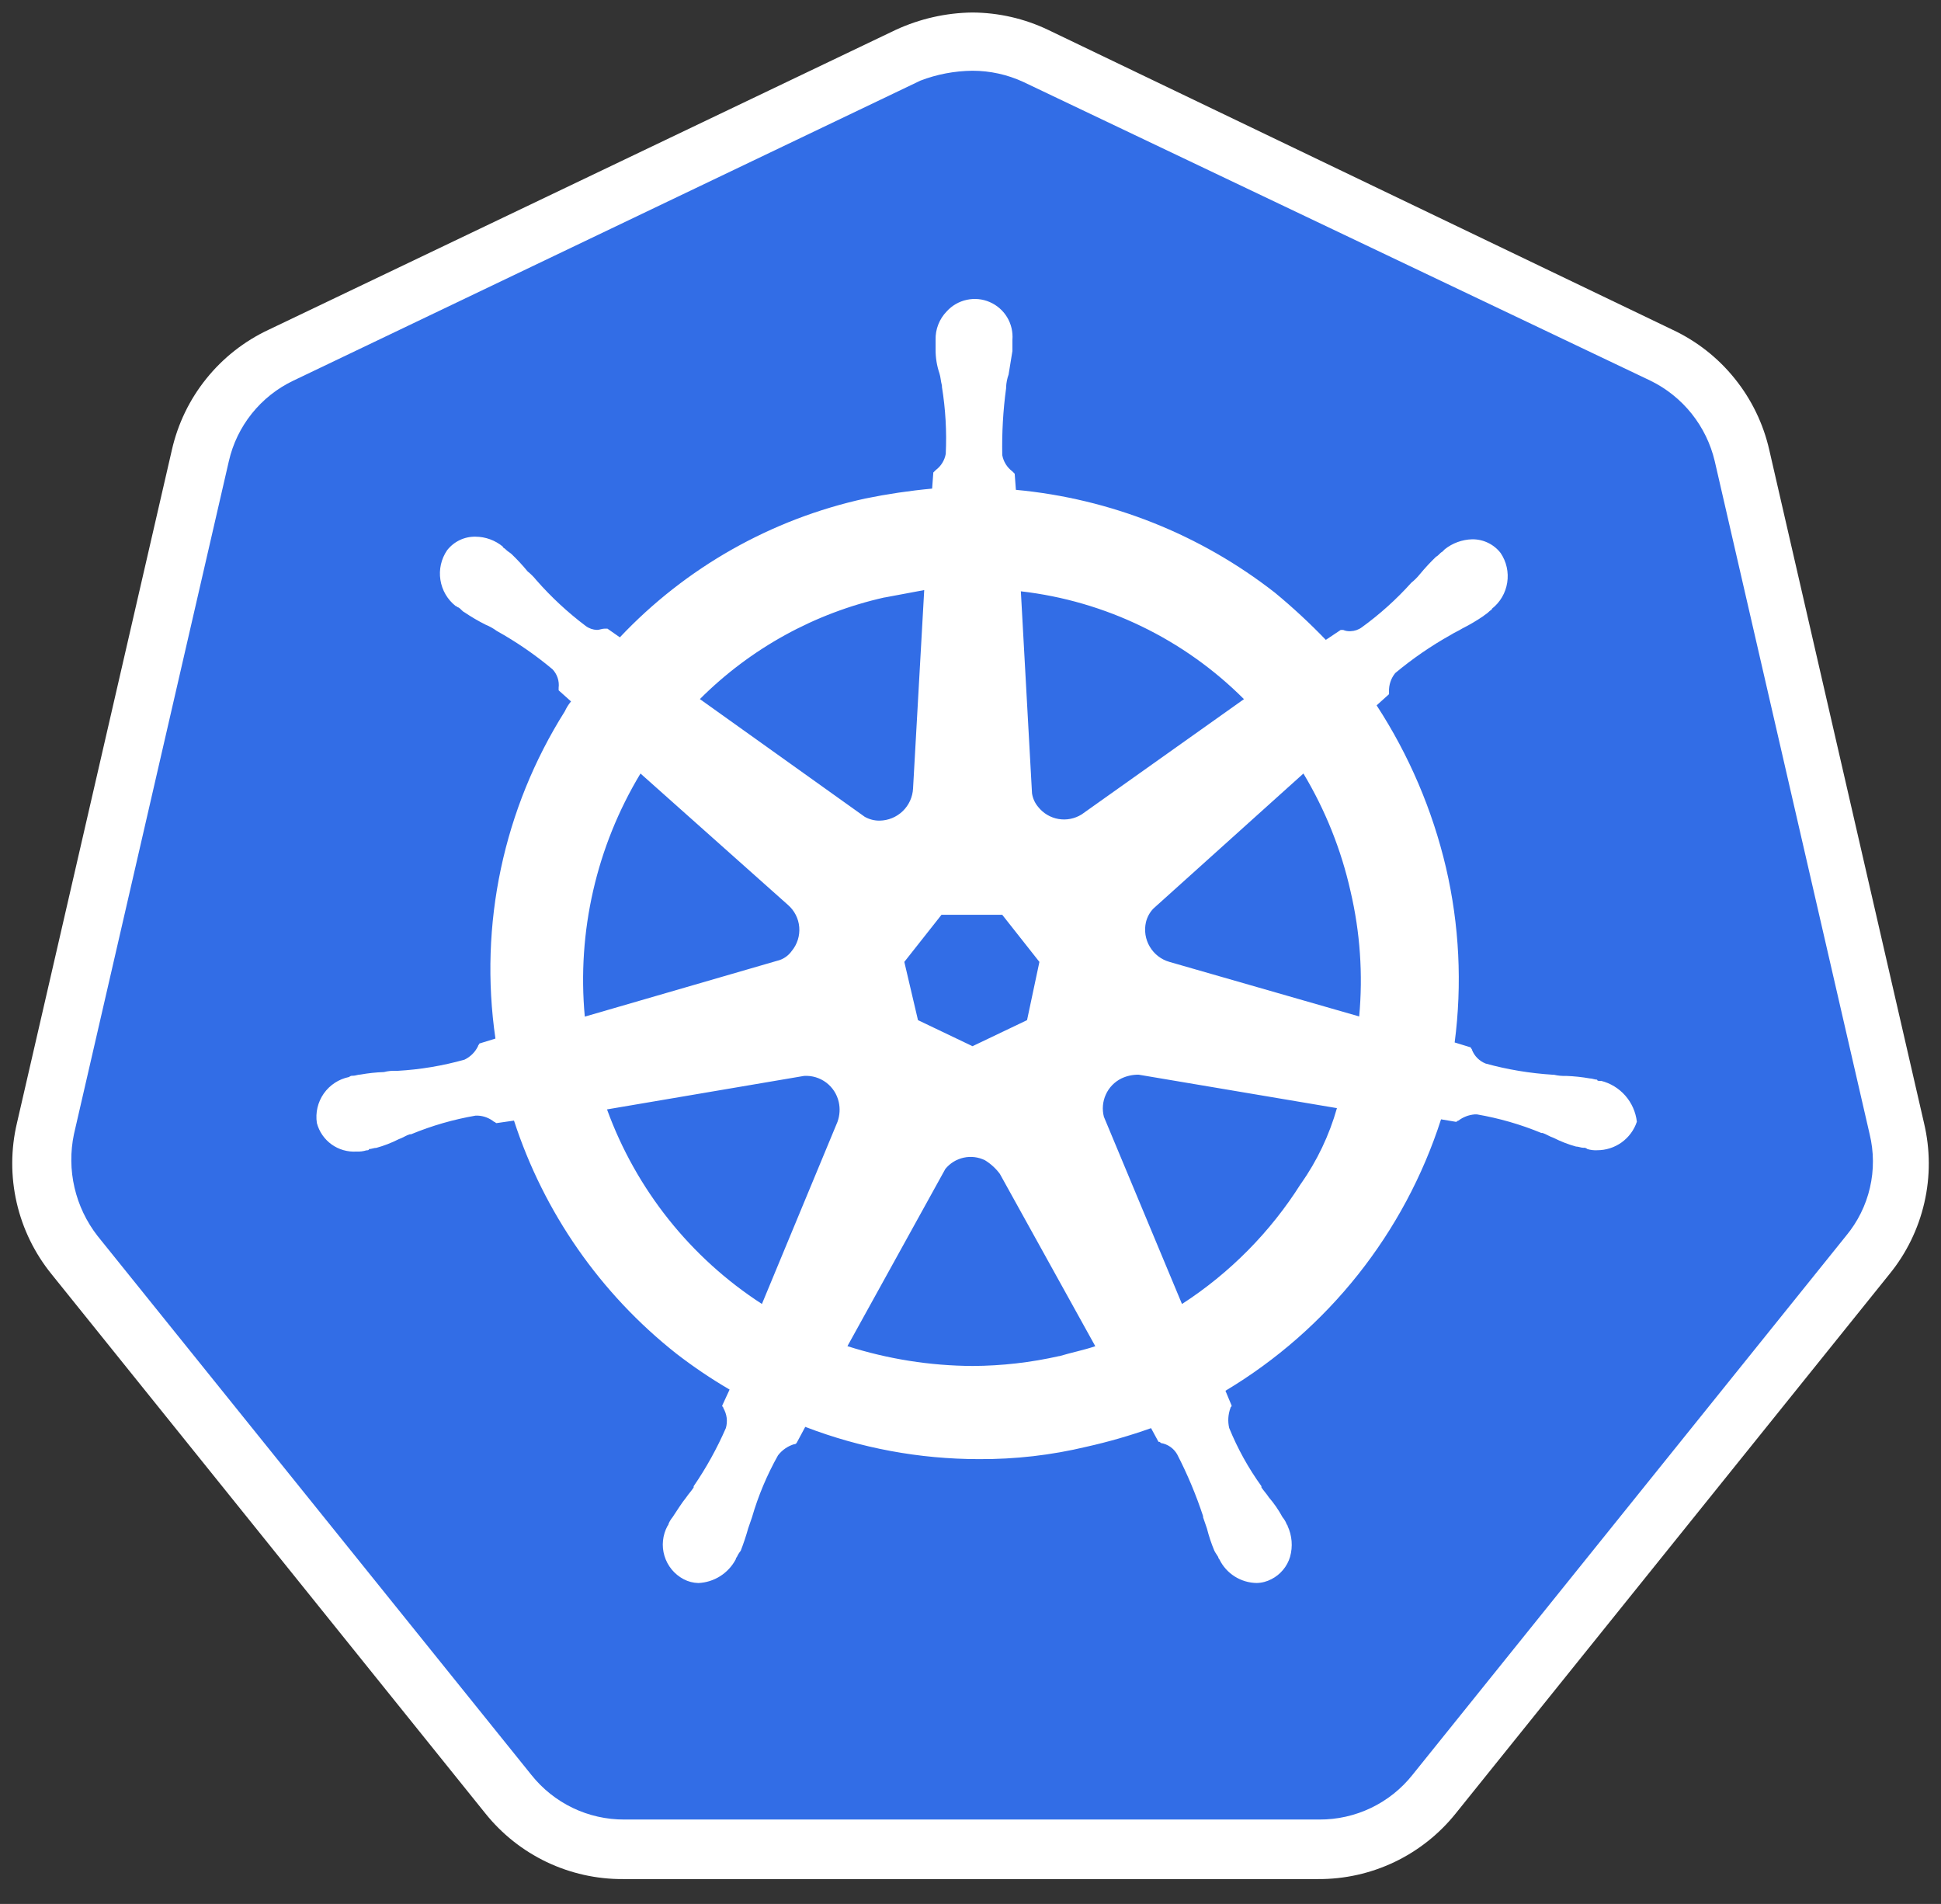
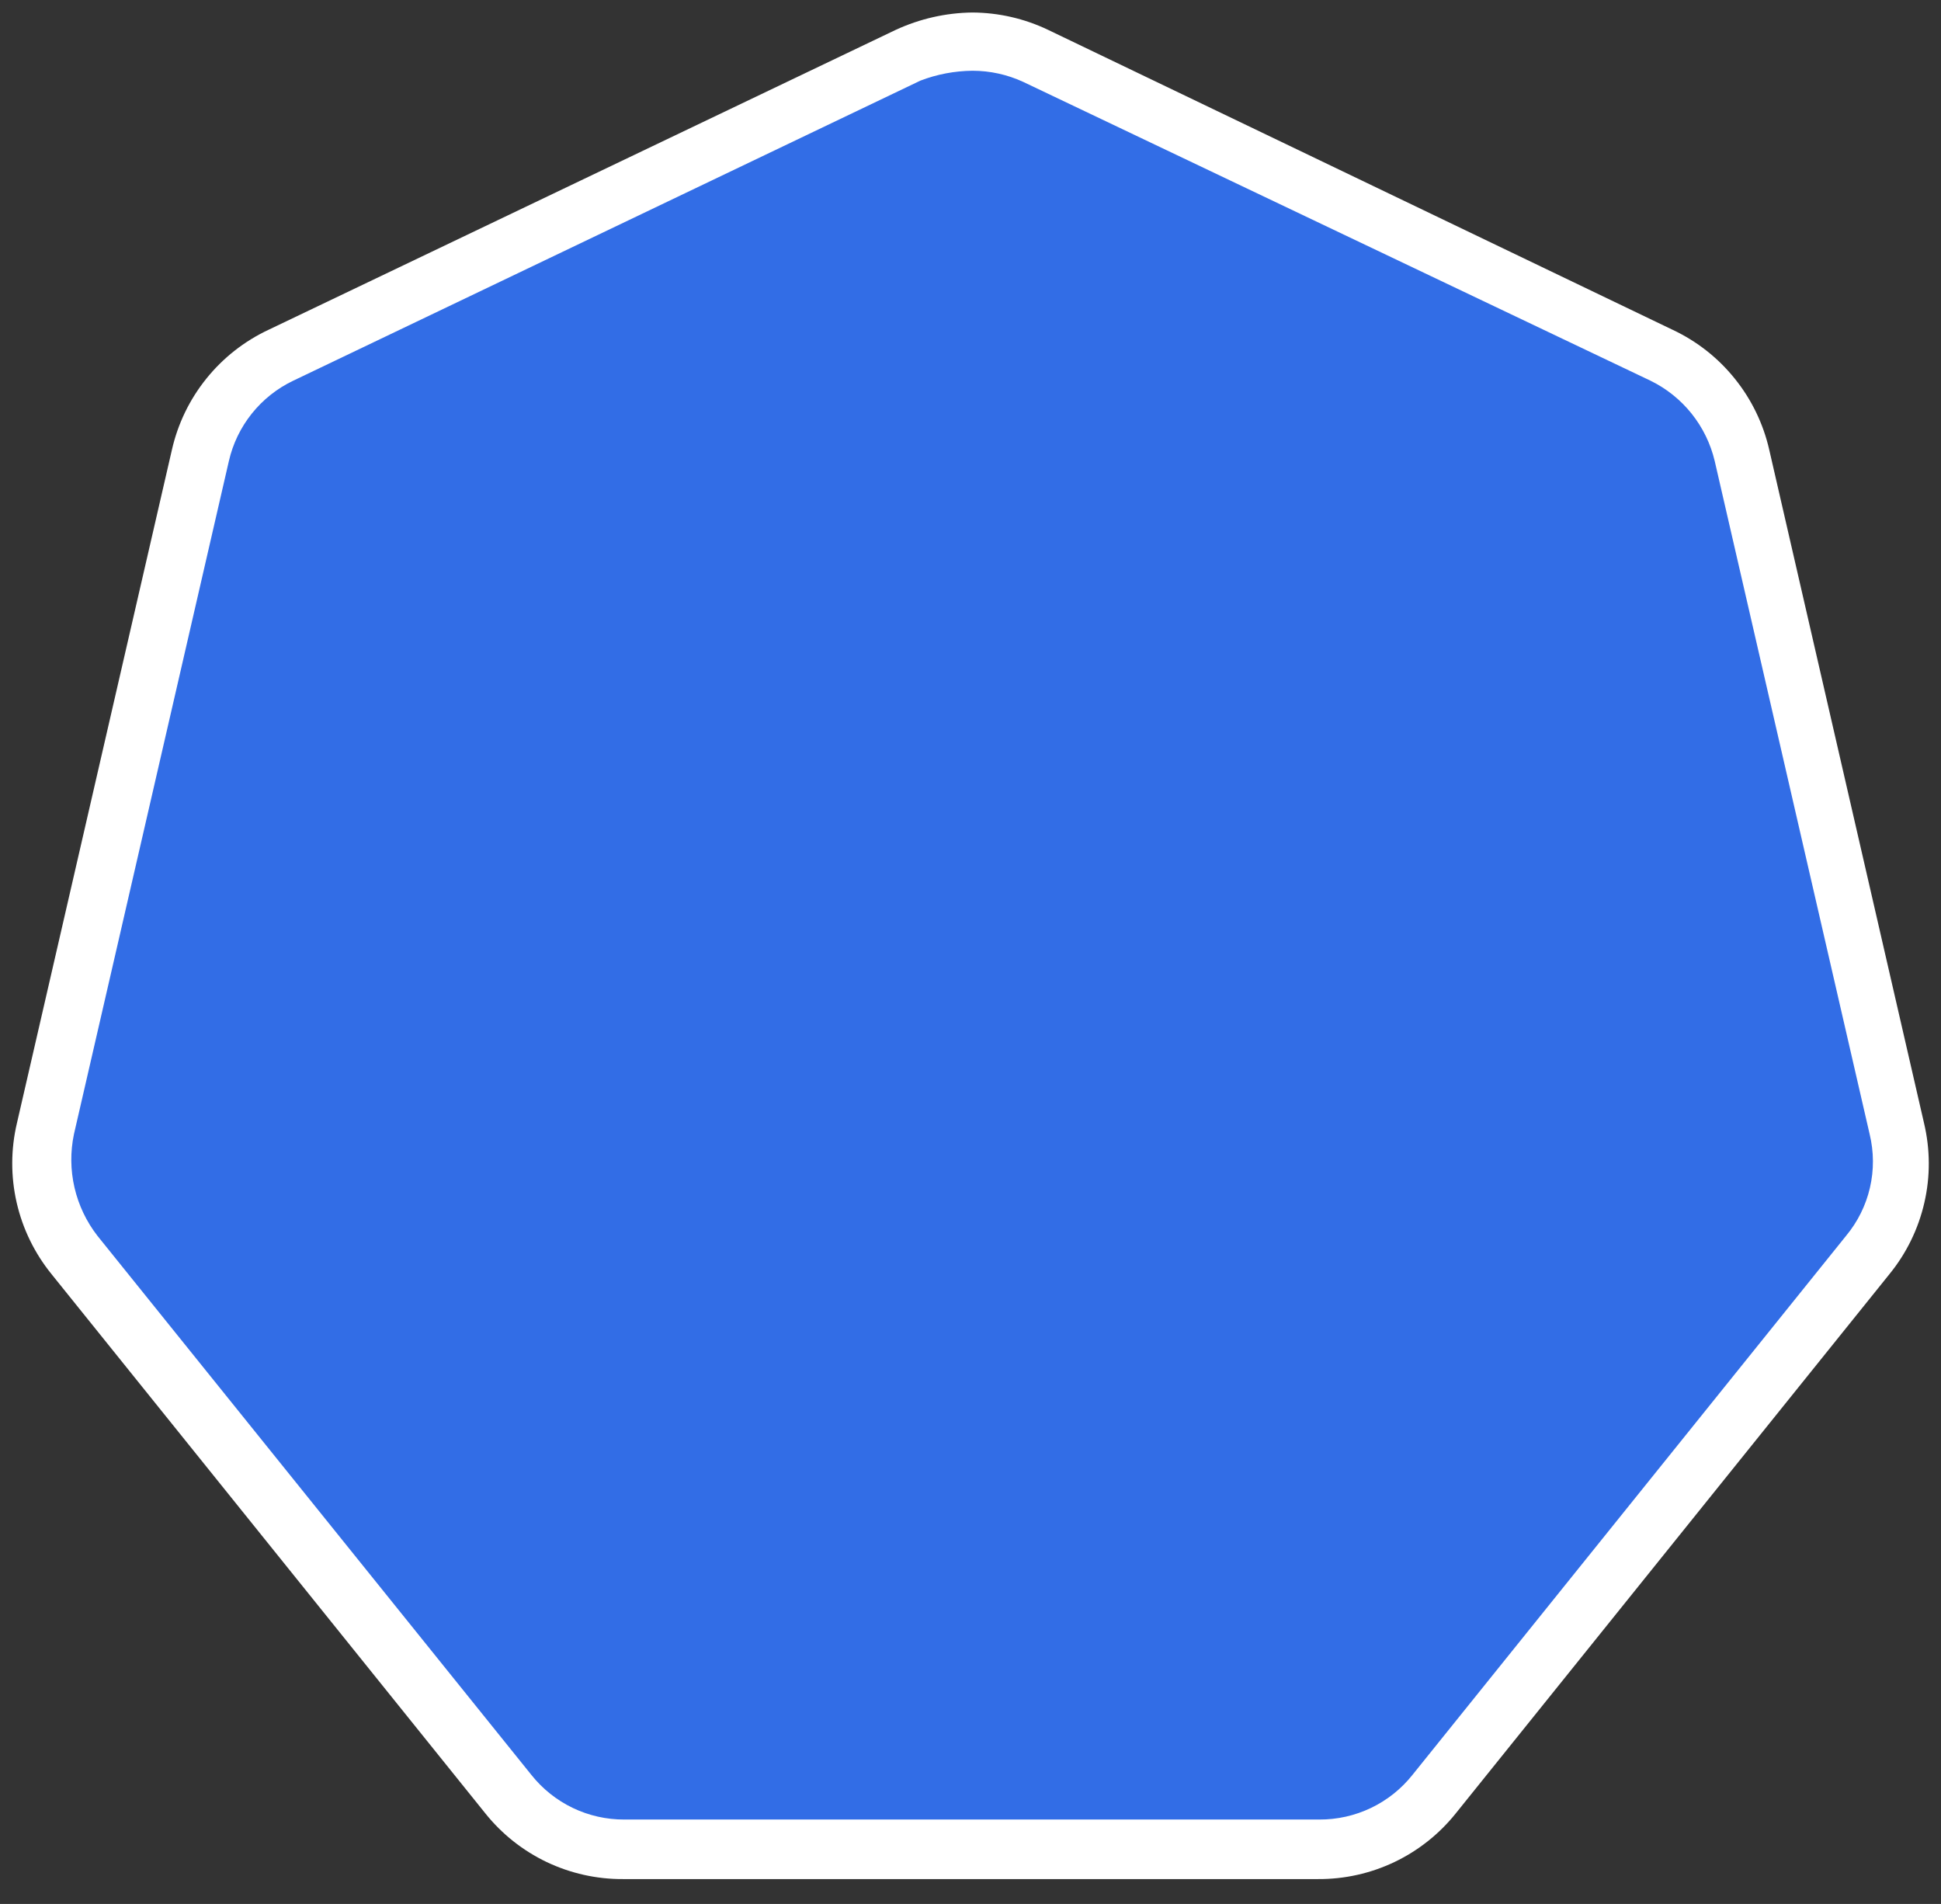
<svg xmlns="http://www.w3.org/2000/svg" width="52" height="51" viewBox="0 0 52 51" fill="none">
  <rect x="0" y="0" width="52" height="51" fill="#333333" stroke="none" />
  <path d="M16.72 49.537C16.126 49.539 15.539 49.405 15.004 49.146C14.469 48.887 14 48.51 13.632 48.043L2.012 33.601C1.632 33.134 1.365 32.584 1.232 31.996C1.1 31.408 1.105 30.798 1.248 30.212L5.394 12.186C5.525 11.603 5.788 11.058 6.161 10.592C6.535 10.126 7.01 9.751 7.551 9.497L24.357 1.463C24.894 1.201 25.485 1.064 26.083 1.064C26.681 1.064 27.271 1.201 27.809 1.463L44.609 9.464C45.149 9.719 45.624 10.093 45.998 10.559C46.372 11.025 46.634 11.571 46.766 12.153L50.915 30.181C51.051 30.767 51.052 31.376 50.92 31.963C50.788 32.55 50.525 33.099 50.151 33.57L38.532 48.01C38.16 48.472 37.69 48.845 37.156 49.103C36.622 49.362 36.038 49.499 35.444 49.504L16.72 49.537Z" fill="#326DE6" />
  <path d="M26.051 1.895C26.522 1.895 26.986 1.997 27.413 2.194L44.212 10.195C44.642 10.404 45.019 10.706 45.318 11.079C45.616 11.452 45.828 11.886 45.938 12.351L50.088 30.379C50.203 30.851 50.206 31.343 50.096 31.816C49.987 32.288 49.768 32.729 49.458 33.102L37.838 47.546C37.54 47.92 37.161 48.222 36.73 48.428C36.298 48.635 35.826 48.741 35.347 48.739H16.727C16.248 48.741 15.776 48.635 15.344 48.428C14.913 48.221 14.534 47.918 14.236 47.544L2.611 33.104C2.315 32.723 2.105 32.282 1.996 31.812C1.887 31.342 1.882 30.854 1.981 30.381L6.131 12.353C6.237 11.887 6.448 11.451 6.747 11.077C7.046 10.704 7.425 10.403 7.857 10.197L24.657 2.16C25.102 1.989 25.574 1.9 26.051 1.895ZM26.051 0.335C25.342 0.343 24.642 0.502 23.997 0.8L7.194 8.834C6.545 9.138 5.975 9.586 5.526 10.145C5.077 10.703 4.762 11.356 4.604 12.055L0.454 30.083C0.288 30.784 0.286 31.514 0.447 32.216C0.608 32.918 0.929 33.574 1.383 34.133L13.003 48.575C13.445 49.127 14.006 49.572 14.644 49.877C15.283 50.181 15.982 50.338 16.689 50.334H35.315C36.022 50.338 36.721 50.181 37.359 49.877C37.997 49.572 38.558 49.127 39 48.575L50.616 34.133C51.072 33.575 51.393 32.919 51.554 32.216C51.716 31.514 51.712 30.784 51.545 30.083L47.4 12.055C47.242 11.356 46.926 10.703 46.477 10.145C46.029 9.586 45.458 9.138 44.81 8.834L28.077 0.799C27.444 0.497 26.753 0.339 26.051 0.335Z" fill="white" />
-   <path d="M42.888 28.953H42.855C42.822 28.953 42.788 28.953 42.788 28.92C42.721 28.92 42.656 28.887 42.589 28.887C42.38 28.85 42.17 28.828 41.958 28.82C41.847 28.825 41.735 28.813 41.627 28.788H41.594C40.987 28.75 40.386 28.65 39.801 28.489C39.718 28.456 39.643 28.407 39.58 28.344C39.517 28.281 39.468 28.206 39.435 28.123C39.435 28.09 39.402 28.09 39.402 28.056L38.971 27.924C39.175 26.363 39.096 24.777 38.739 23.243C38.376 21.697 37.747 20.225 36.88 18.894L37.212 18.595V18.529C37.205 18.348 37.264 18.171 37.378 18.03C37.843 17.642 38.343 17.298 38.872 17.003C38.975 16.937 39.072 16.901 39.171 16.837C39.367 16.739 39.555 16.628 39.736 16.505C39.769 16.473 39.839 16.439 39.902 16.373C39.935 16.34 39.969 16.34 39.969 16.306C40.19 16.133 40.336 15.882 40.379 15.605C40.422 15.328 40.359 15.044 40.201 14.812C40.111 14.696 39.995 14.602 39.862 14.539C39.73 14.475 39.584 14.444 39.437 14.446C39.171 14.454 38.915 14.547 38.707 14.712L38.64 14.779C38.574 14.812 38.538 14.882 38.474 14.912C38.321 15.058 38.177 15.214 38.042 15.377C37.974 15.462 37.896 15.54 37.81 15.609C37.411 16.053 36.966 16.454 36.483 16.804C36.396 16.868 36.291 16.904 36.184 16.907C36.116 16.912 36.047 16.901 35.984 16.874H35.918L35.519 17.14C35.09 16.694 34.635 16.272 34.158 15.878C32.156 14.313 29.747 13.356 27.216 13.121L27.184 12.689L27.117 12.623C26.977 12.517 26.882 12.363 26.851 12.191C26.839 11.592 26.873 10.992 26.954 10.398V10.365C26.96 10.252 26.982 10.14 27.02 10.034C27.053 9.834 27.087 9.635 27.123 9.403V9.104C27.14 8.893 27.091 8.682 26.983 8.501C26.874 8.319 26.711 8.176 26.517 8.092C26.323 8.007 26.108 7.986 25.901 8.031C25.694 8.075 25.506 8.183 25.364 8.34C25.265 8.441 25.188 8.561 25.137 8.692C25.085 8.823 25.061 8.963 25.065 9.104V9.37C25.064 9.585 25.099 9.798 25.168 10.001C25.201 10.103 25.201 10.2 25.235 10.332V10.365C25.331 10.958 25.366 11.559 25.337 12.158C25.306 12.331 25.211 12.485 25.071 12.59L25.004 12.656L24.972 13.088C24.369 13.144 23.771 13.233 23.178 13.354C20.664 13.904 18.373 15.2 16.606 17.072L16.274 16.84H16.193C16.127 16.84 16.061 16.873 15.994 16.873C15.886 16.87 15.782 16.834 15.695 16.77C15.211 16.406 14.766 15.993 14.367 15.538C14.299 15.453 14.221 15.375 14.135 15.306C14.001 15.143 13.857 14.987 13.704 14.841C13.671 14.808 13.601 14.774 13.538 14.708C13.505 14.675 13.471 14.675 13.471 14.642C13.265 14.472 13.007 14.378 12.741 14.376C12.594 14.373 12.448 14.404 12.315 14.468C12.183 14.531 12.067 14.625 11.977 14.741C11.819 14.973 11.755 15.257 11.799 15.534C11.842 15.811 11.988 16.062 12.209 16.235C12.242 16.235 12.242 16.268 12.275 16.268C12.342 16.301 12.378 16.371 12.442 16.401C12.623 16.523 12.811 16.634 13.007 16.732C13.113 16.775 13.213 16.831 13.306 16.899C13.835 17.194 14.335 17.537 14.8 17.926C14.863 17.991 14.91 18.07 14.939 18.156C14.968 18.242 14.977 18.334 14.966 18.424V18.491L15.298 18.789C15.23 18.87 15.175 18.96 15.131 19.055C13.487 21.662 12.828 24.77 13.273 27.82L12.841 27.953C12.841 27.986 12.808 27.986 12.808 28.02C12.732 28.18 12.603 28.309 12.443 28.385C11.858 28.549 11.257 28.65 10.65 28.684H10.617C10.505 28.678 10.394 28.689 10.285 28.717C10.074 28.724 9.863 28.747 9.655 28.784C9.588 28.784 9.522 28.816 9.455 28.816C9.437 28.814 9.418 28.815 9.4 28.821C9.382 28.827 9.366 28.836 9.353 28.849C9.078 28.904 8.835 29.063 8.674 29.292C8.513 29.522 8.447 29.805 8.489 30.082C8.55 30.313 8.689 30.515 8.883 30.655C9.077 30.794 9.314 30.862 9.552 30.846C9.642 30.851 9.732 30.84 9.818 30.813C9.851 30.813 9.885 30.813 9.885 30.78C9.951 30.78 10.017 30.747 10.084 30.747C10.29 30.69 10.491 30.612 10.682 30.515C10.784 30.482 10.881 30.412 10.98 30.383H11.013C11.569 30.153 12.148 29.986 12.74 29.884H12.806C12.964 29.892 13.115 29.951 13.238 30.051C13.271 30.051 13.271 30.084 13.304 30.084L13.77 30.017C14.572 32.481 16.085 34.653 18.119 36.259C18.573 36.61 19.05 36.932 19.546 37.222L19.347 37.653C19.347 37.686 19.38 37.686 19.38 37.72C19.426 37.8 19.456 37.888 19.468 37.979C19.479 38.07 19.472 38.163 19.447 38.251C19.209 38.797 18.92 39.32 18.583 39.811V39.844C18.516 39.947 18.451 40.01 18.384 40.11C18.251 40.276 18.152 40.441 18.018 40.641C17.977 40.691 17.942 40.747 17.915 40.807C17.912 40.832 17.901 40.856 17.883 40.874C17.817 40.996 17.776 41.13 17.762 41.267C17.747 41.405 17.761 41.545 17.801 41.677C17.841 41.81 17.907 41.934 17.995 42.041C18.083 42.148 18.192 42.236 18.314 42.301C18.437 42.366 18.573 42.401 18.712 42.404C18.919 42.394 19.119 42.331 19.294 42.22C19.468 42.11 19.611 41.956 19.709 41.773C19.712 41.748 19.723 41.725 19.741 41.707C19.768 41.647 19.802 41.591 19.844 41.54C19.92 41.344 19.987 41.145 20.043 40.943L20.146 40.644C20.314 40.066 20.548 39.509 20.843 38.984C20.952 38.842 21.103 38.737 21.275 38.685C21.307 38.685 21.307 38.685 21.341 38.653L21.573 38.221C23.057 38.791 24.632 39.084 26.221 39.085C27.194 39.091 28.164 38.98 29.11 38.753C29.695 38.622 30.272 38.456 30.837 38.255L31.036 38.621C31.069 38.621 31.069 38.621 31.102 38.654C31.192 38.669 31.277 38.703 31.352 38.755C31.426 38.806 31.488 38.874 31.534 38.952C31.81 39.486 32.043 40.041 32.231 40.612V40.643L32.334 40.942C32.385 41.145 32.452 41.345 32.533 41.539C32.566 41.606 32.6 41.642 32.636 41.706C32.639 41.731 32.651 41.754 32.669 41.772C32.76 41.959 32.902 42.117 33.078 42.228C33.254 42.339 33.457 42.4 33.665 42.403C33.804 42.401 33.94 42.365 34.063 42.3C34.182 42.239 34.288 42.155 34.373 42.052C34.459 41.95 34.523 41.831 34.561 41.703C34.639 41.427 34.615 41.133 34.494 40.873C34.494 40.84 34.462 40.84 34.462 40.806C34.435 40.746 34.401 40.69 34.359 40.64C34.256 40.45 34.134 40.272 33.993 40.109C33.926 40.006 33.861 39.942 33.794 39.843V39.81C33.445 39.326 33.155 38.803 32.93 38.25C32.889 38.074 32.901 37.889 32.963 37.719C32.963 37.686 32.996 37.686 32.996 37.652L32.83 37.254C35.574 35.612 37.627 33.028 38.606 29.983L39.005 30.05C39.038 30.05 39.038 30.017 39.072 30.017C39.197 29.922 39.346 29.865 39.503 29.851H39.57C40.16 29.953 40.738 30.119 41.292 30.348H41.325C41.427 30.381 41.524 30.45 41.623 30.48C41.814 30.577 42.015 30.655 42.221 30.712C42.288 30.712 42.354 30.745 42.42 30.745C42.439 30.742 42.458 30.744 42.476 30.75C42.493 30.755 42.51 30.765 42.523 30.778C42.609 30.805 42.699 30.816 42.789 30.811C43.024 30.811 43.253 30.738 43.444 30.601C43.635 30.463 43.778 30.27 43.852 30.047C43.822 29.788 43.714 29.544 43.542 29.348C43.37 29.152 43.142 29.013 42.889 28.951L42.888 28.953ZM27.515 27.326L26.054 28.024L24.593 27.326L24.227 25.766L25.223 24.504H26.85L27.846 25.766L27.515 27.326ZM36.181 23.874C36.438 24.972 36.517 26.104 36.413 27.227L31.33 25.766C31.109 25.703 30.921 25.558 30.804 25.36C30.686 25.163 30.649 24.928 30.7 24.703C30.733 24.566 30.801 24.44 30.899 24.338L34.919 20.72C35.505 21.697 35.932 22.762 36.181 23.874ZM33.326 18.728L28.977 21.816C28.792 21.931 28.572 21.975 28.357 21.938C28.143 21.901 27.95 21.787 27.814 21.616C27.726 21.512 27.668 21.386 27.648 21.251L27.349 15.839C29.61 16.099 31.717 17.118 33.326 18.728ZM23.697 16.005C24.063 15.938 24.394 15.873 24.76 15.806L24.461 21.119C24.45 21.349 24.351 21.567 24.184 21.728C24.017 21.888 23.796 21.979 23.565 21.982C23.425 21.984 23.288 21.948 23.166 21.879L18.75 18.726C20.108 17.368 21.823 16.423 23.697 16.003V16.005ZM17.159 20.72L21.109 24.239C21.284 24.391 21.393 24.604 21.412 24.835C21.431 25.065 21.359 25.294 21.212 25.472C21.117 25.607 20.975 25.702 20.814 25.738L15.667 27.232C15.456 24.958 15.979 22.675 17.159 20.72ZM16.262 29.717L21.541 28.82C21.753 28.807 21.963 28.87 22.134 28.998C22.304 29.126 22.423 29.31 22.47 29.518C22.51 29.694 22.498 29.879 22.437 30.049L20.412 34.929C18.498 33.69 17.041 31.86 16.262 29.717ZM28.38 36.324C27.617 36.497 26.838 36.586 26.056 36.59C24.918 36.584 23.787 36.405 22.703 36.059L25.326 31.312C25.451 31.159 25.624 31.052 25.817 31.01C26.01 30.968 26.212 30.992 26.389 31.08C26.544 31.175 26.679 31.299 26.787 31.445L29.343 36.06C29.044 36.163 28.713 36.227 28.38 36.327V36.324ZM34.85 31.709C34.035 33.001 32.948 34.1 31.666 34.93L29.574 29.916C29.522 29.718 29.54 29.507 29.625 29.32C29.709 29.133 29.856 28.981 30.04 28.889C30.185 28.82 30.344 28.785 30.505 28.787L35.817 29.683C35.612 30.408 35.286 31.092 34.853 31.708L34.85 31.709Z" fill="white" />
</svg>